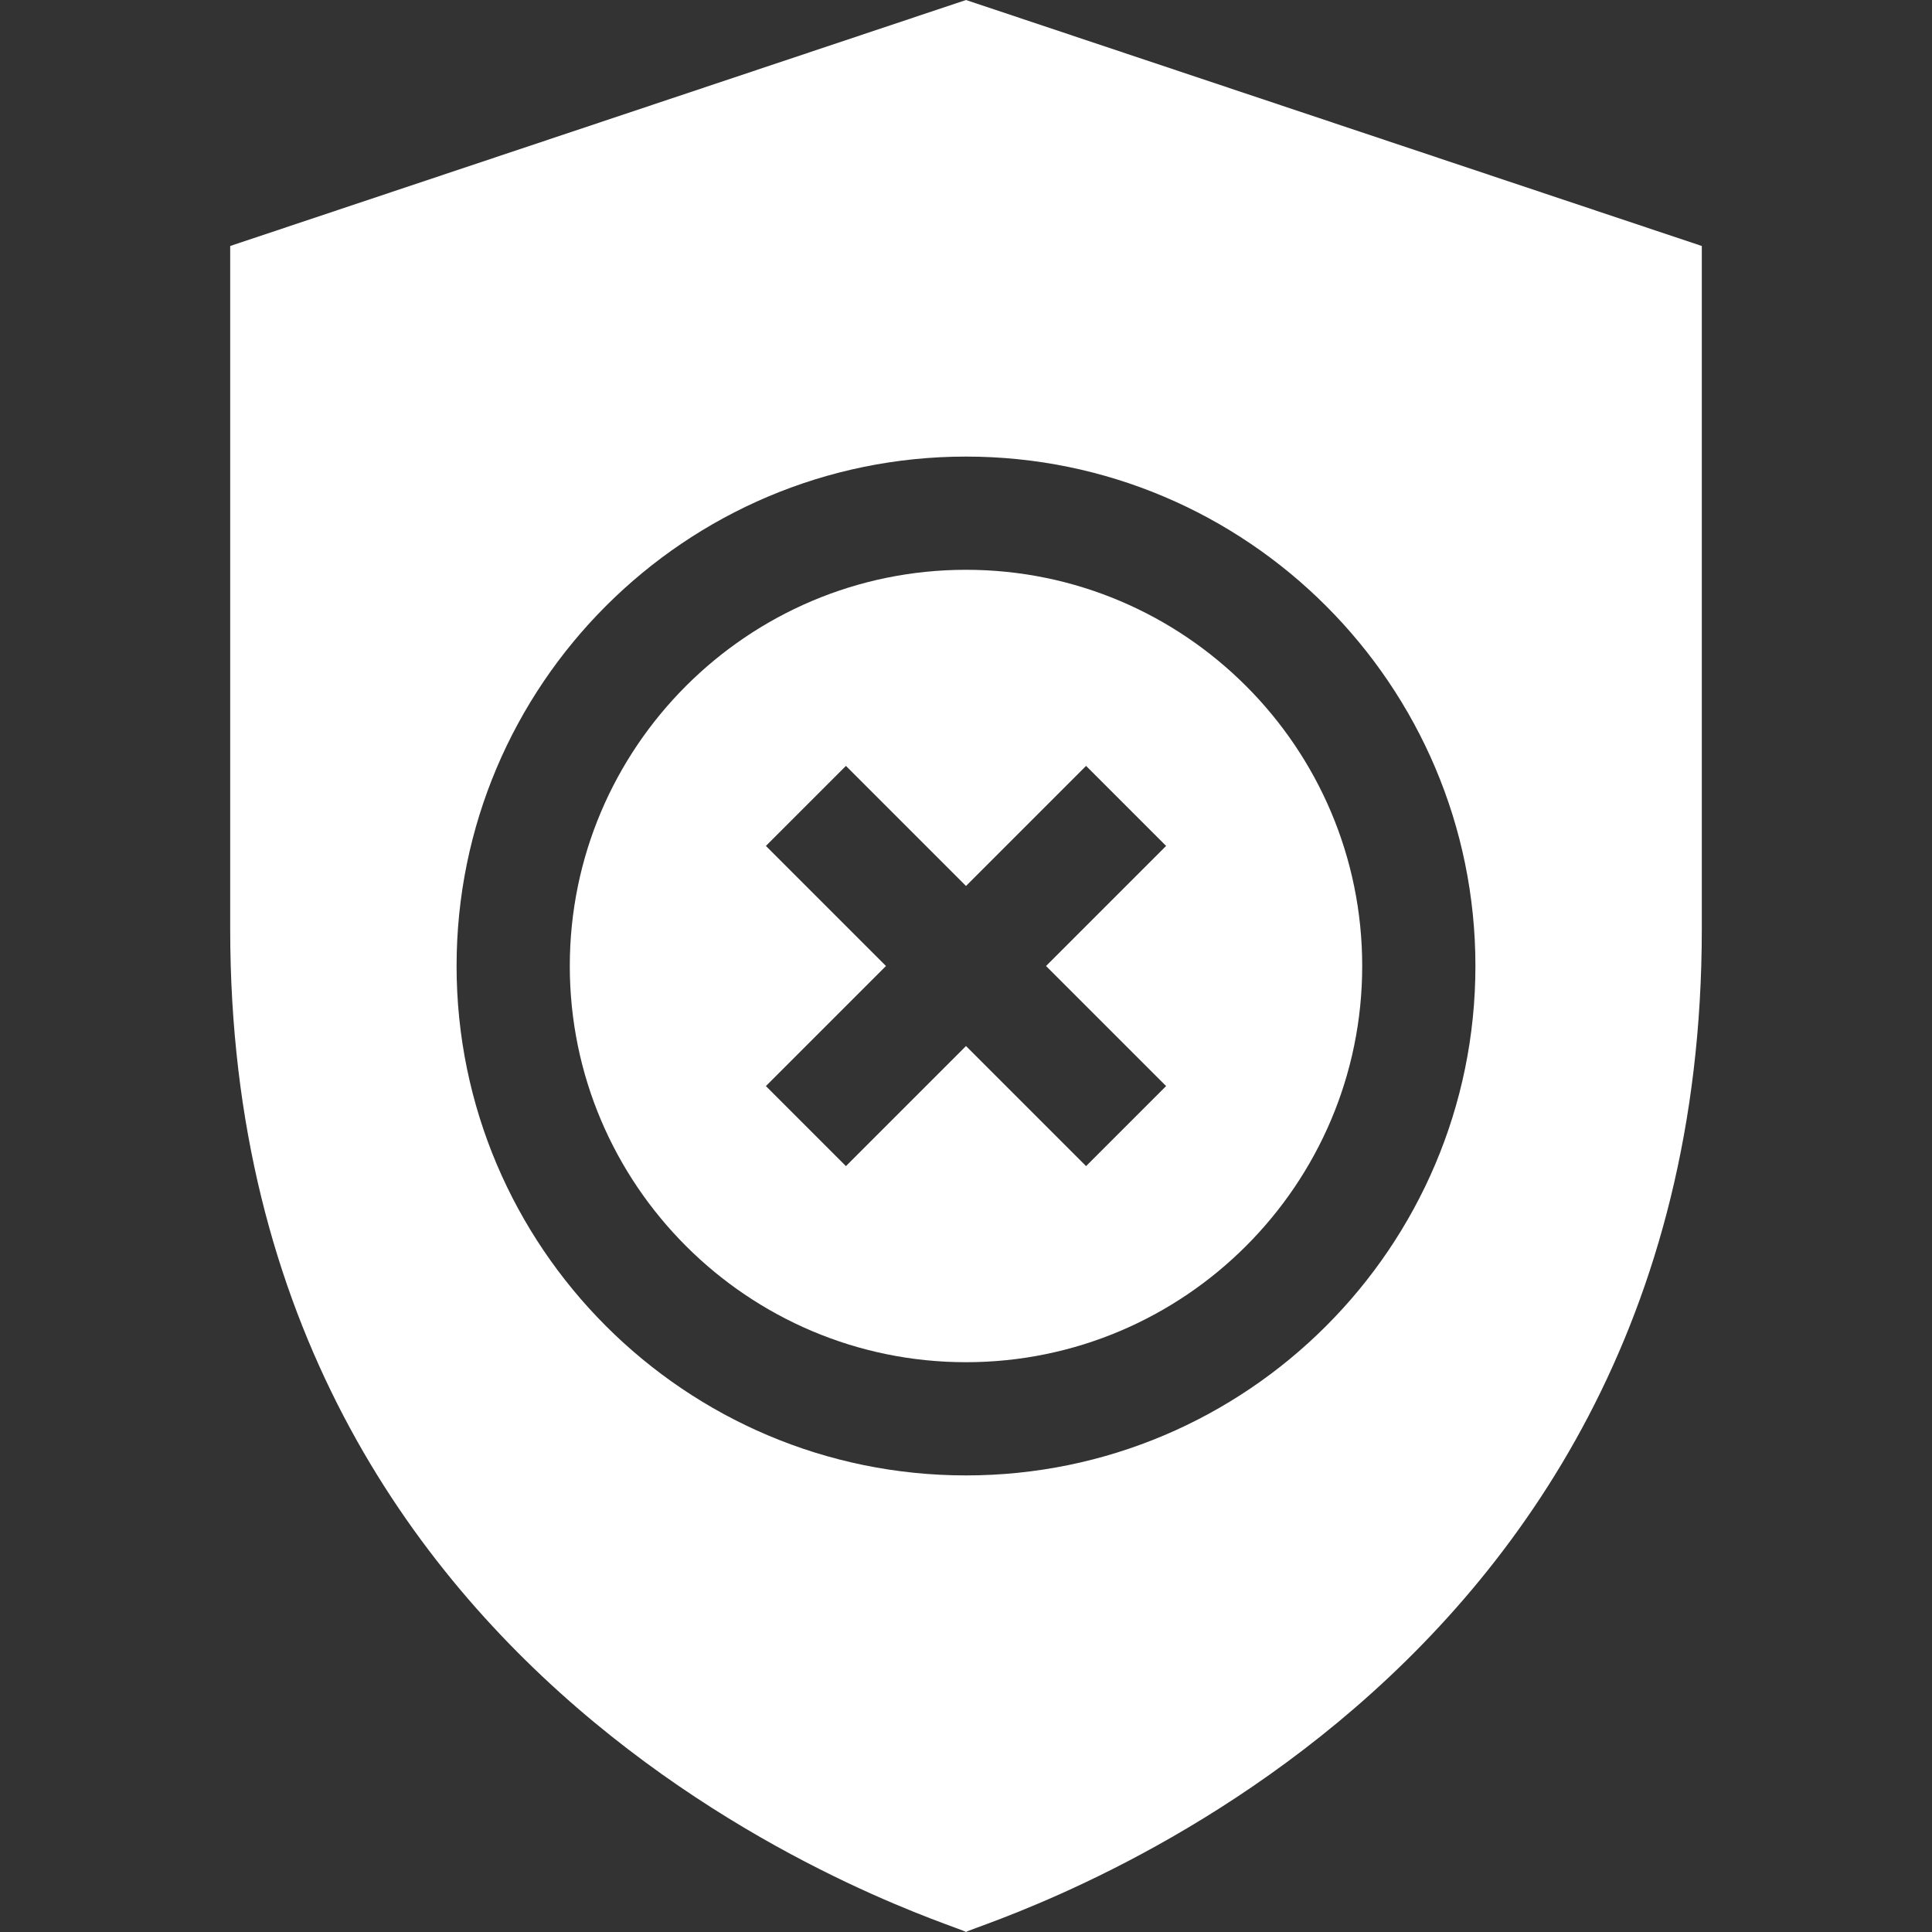
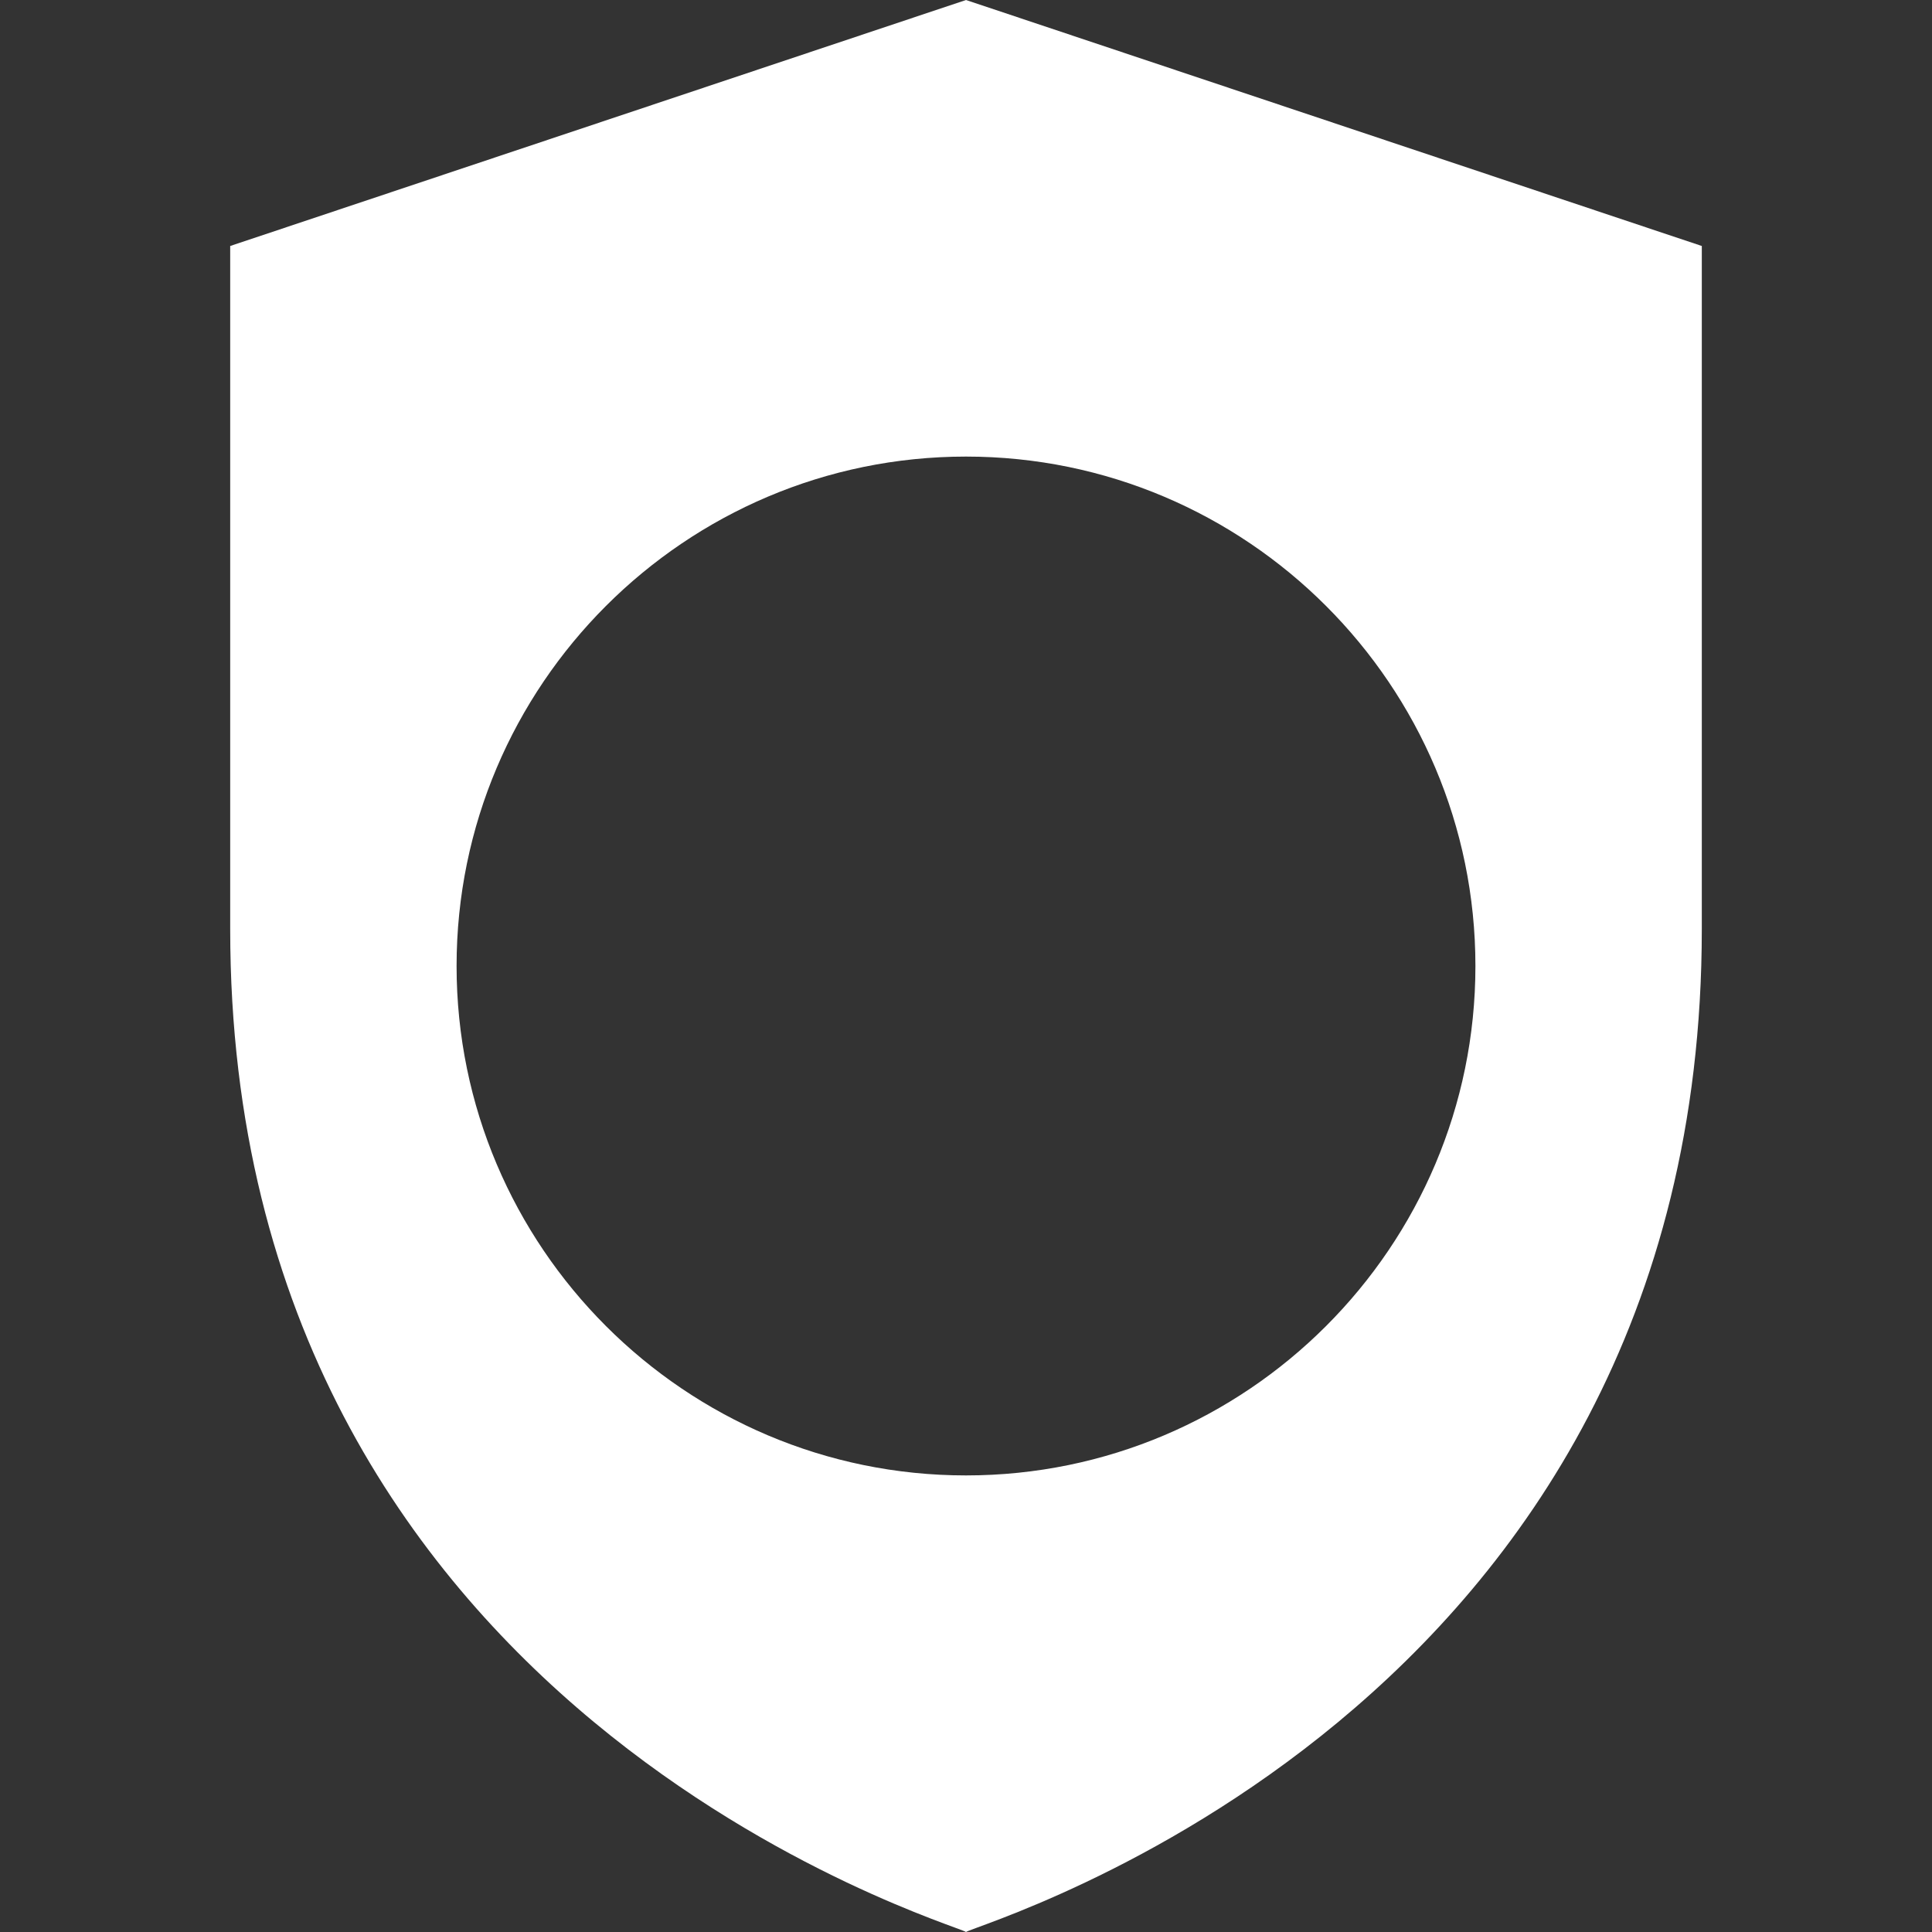
<svg xmlns="http://www.w3.org/2000/svg" width="40" height="40" viewBox="0 0 40 40" fill="none">
  <rect x="0" y="0" width="40" height="40" fill="#333333" stroke="none" />
-   <path d="M20 11.797C15.477 11.797 11.797 15.477 11.797 20C11.797 24.523 15.477 28.203 20 28.203C24.523 28.203 28.203 24.523 28.203 20C28.203 15.477 24.523 11.797 20 11.797ZM24.143 22.486L22.486 24.143L20 21.657L17.514 24.143L15.857 22.486L18.343 20L15.857 17.514L17.514 15.857L20 18.343L22.486 15.857L24.143 17.514L21.657 20L24.143 22.486Z" fill="white" />
  <path d="M20 0L4.766 5.093V19.239C4.766 35.499 19.765 39.825 20 40C20.234 39.825 35.234 35.505 35.234 19.239V5.093L20 0ZM20 30.547C14.184 30.547 9.453 25.816 9.453 20C9.453 14.184 14.184 9.453 20 9.453C25.816 9.453 30.547 14.184 30.547 20C30.547 25.816 25.816 30.547 20 30.547Z" fill="white" />
</svg>